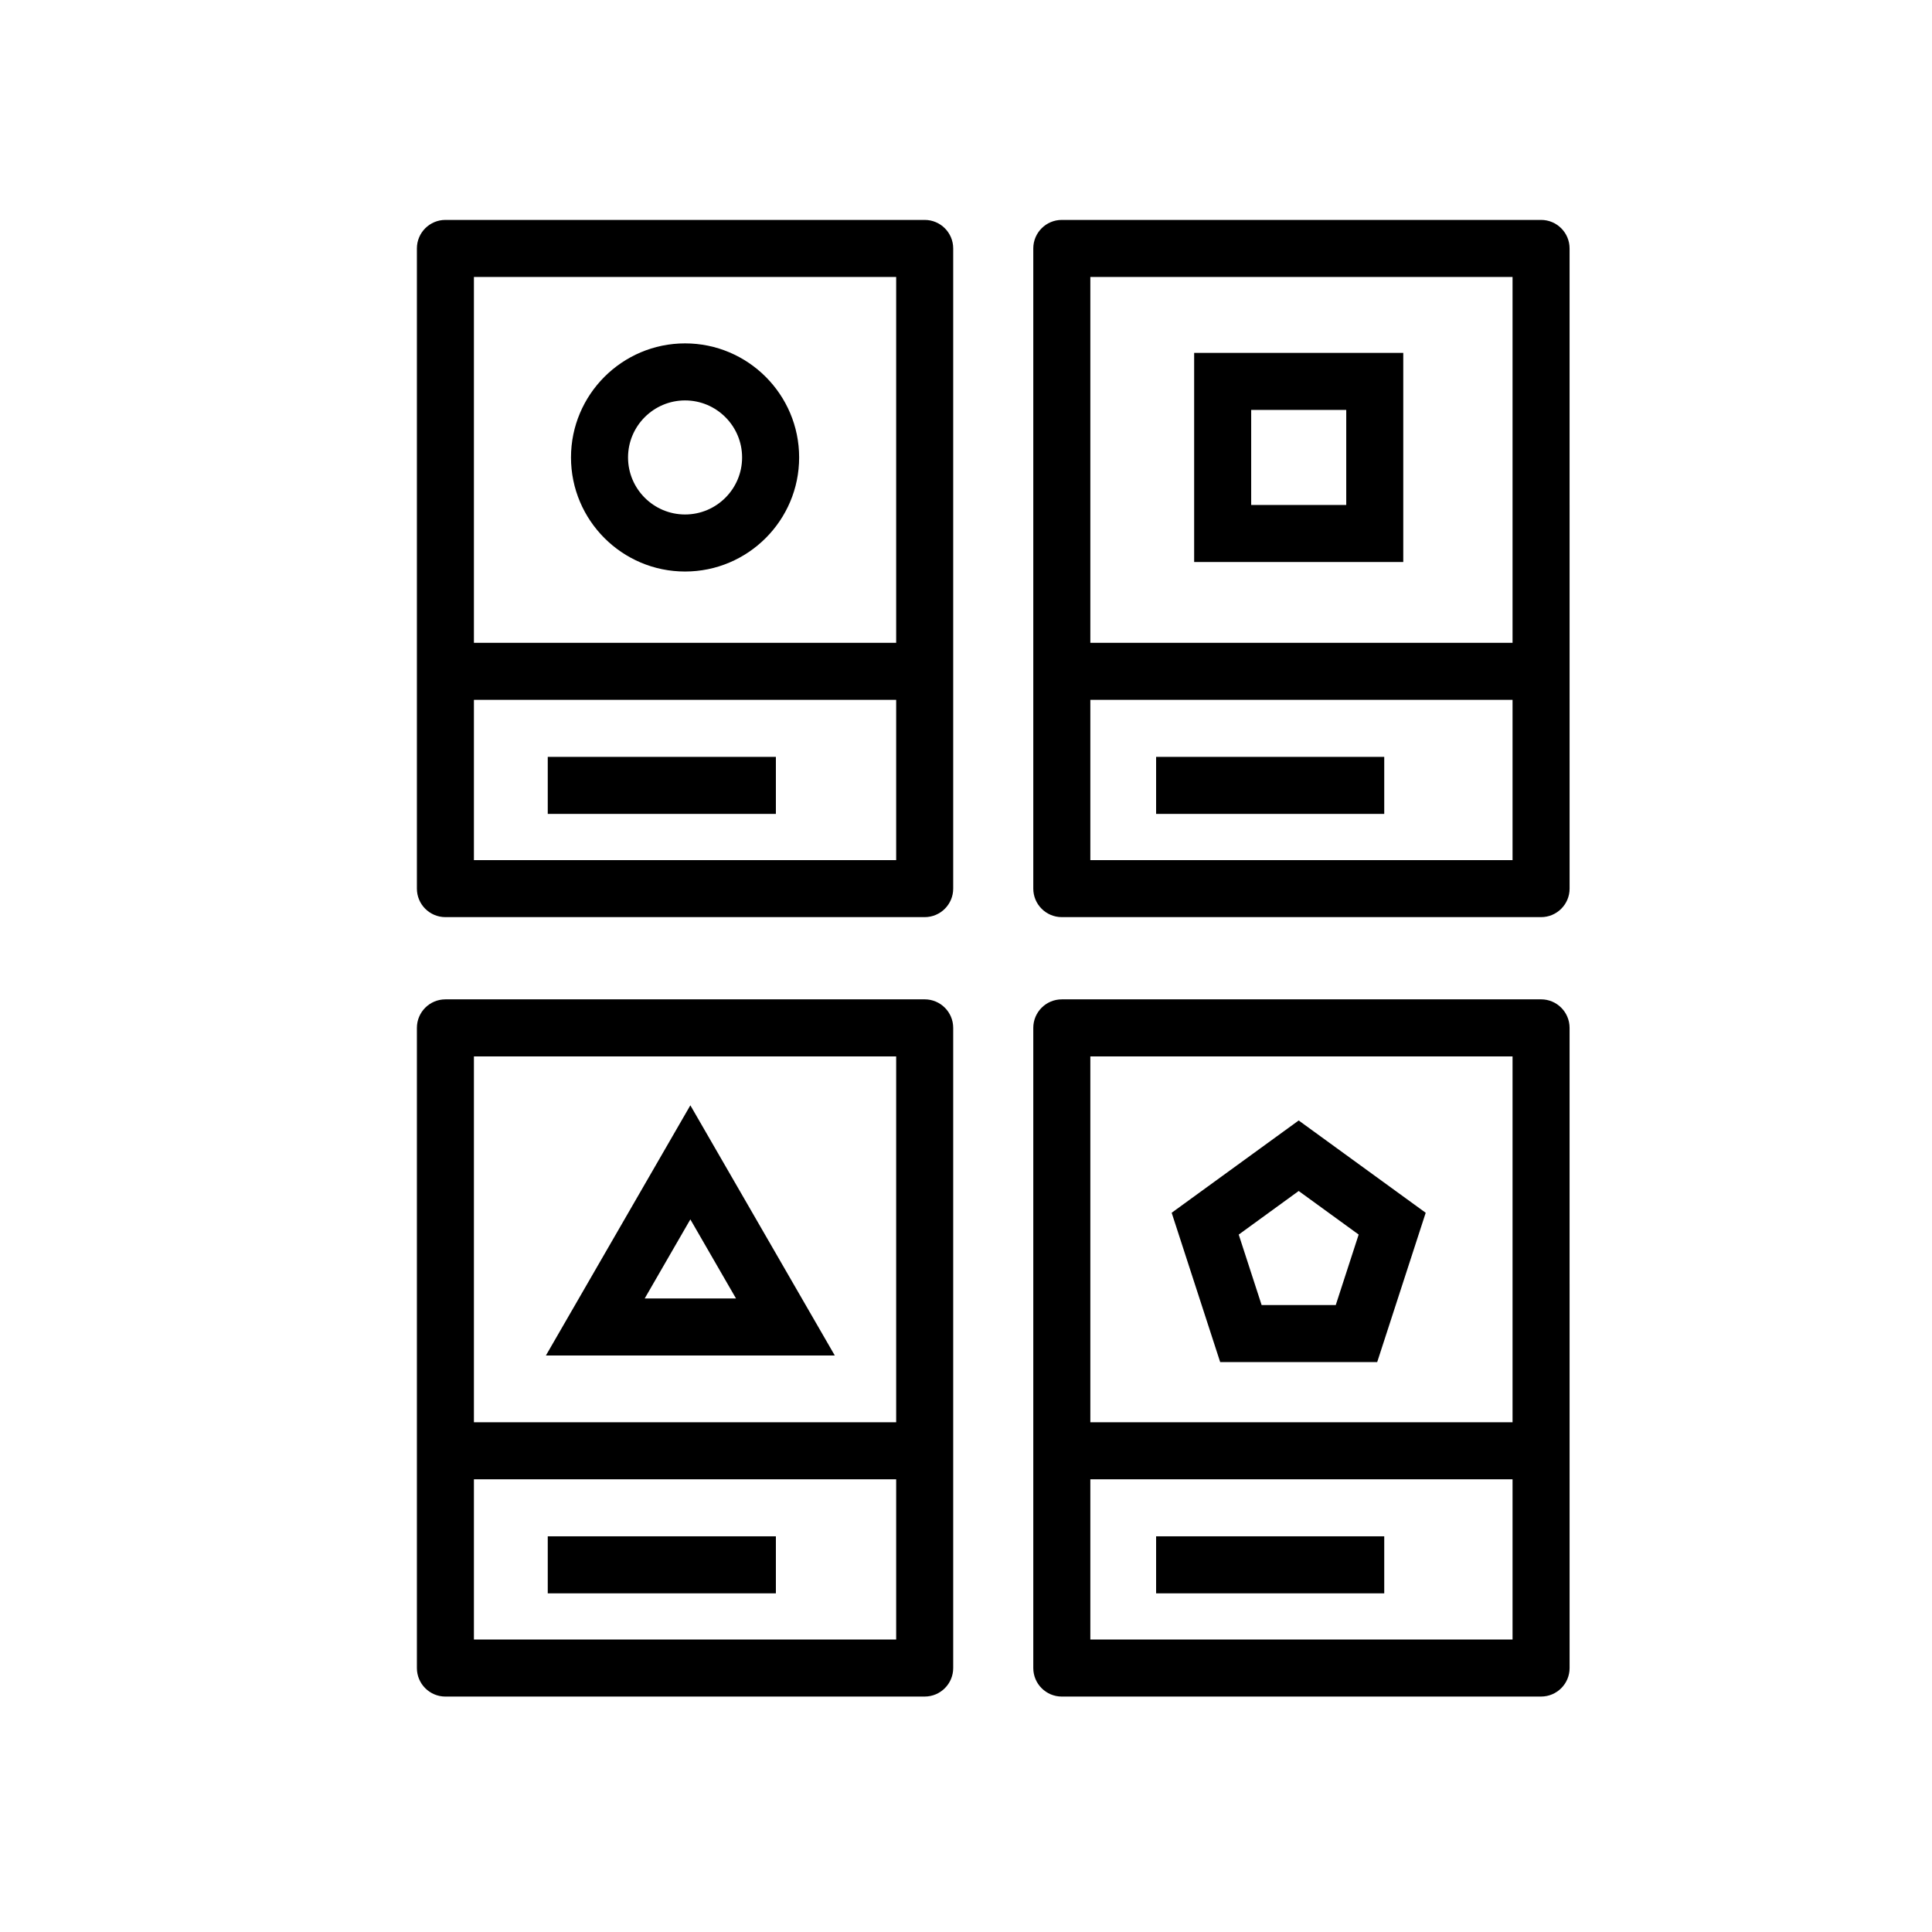
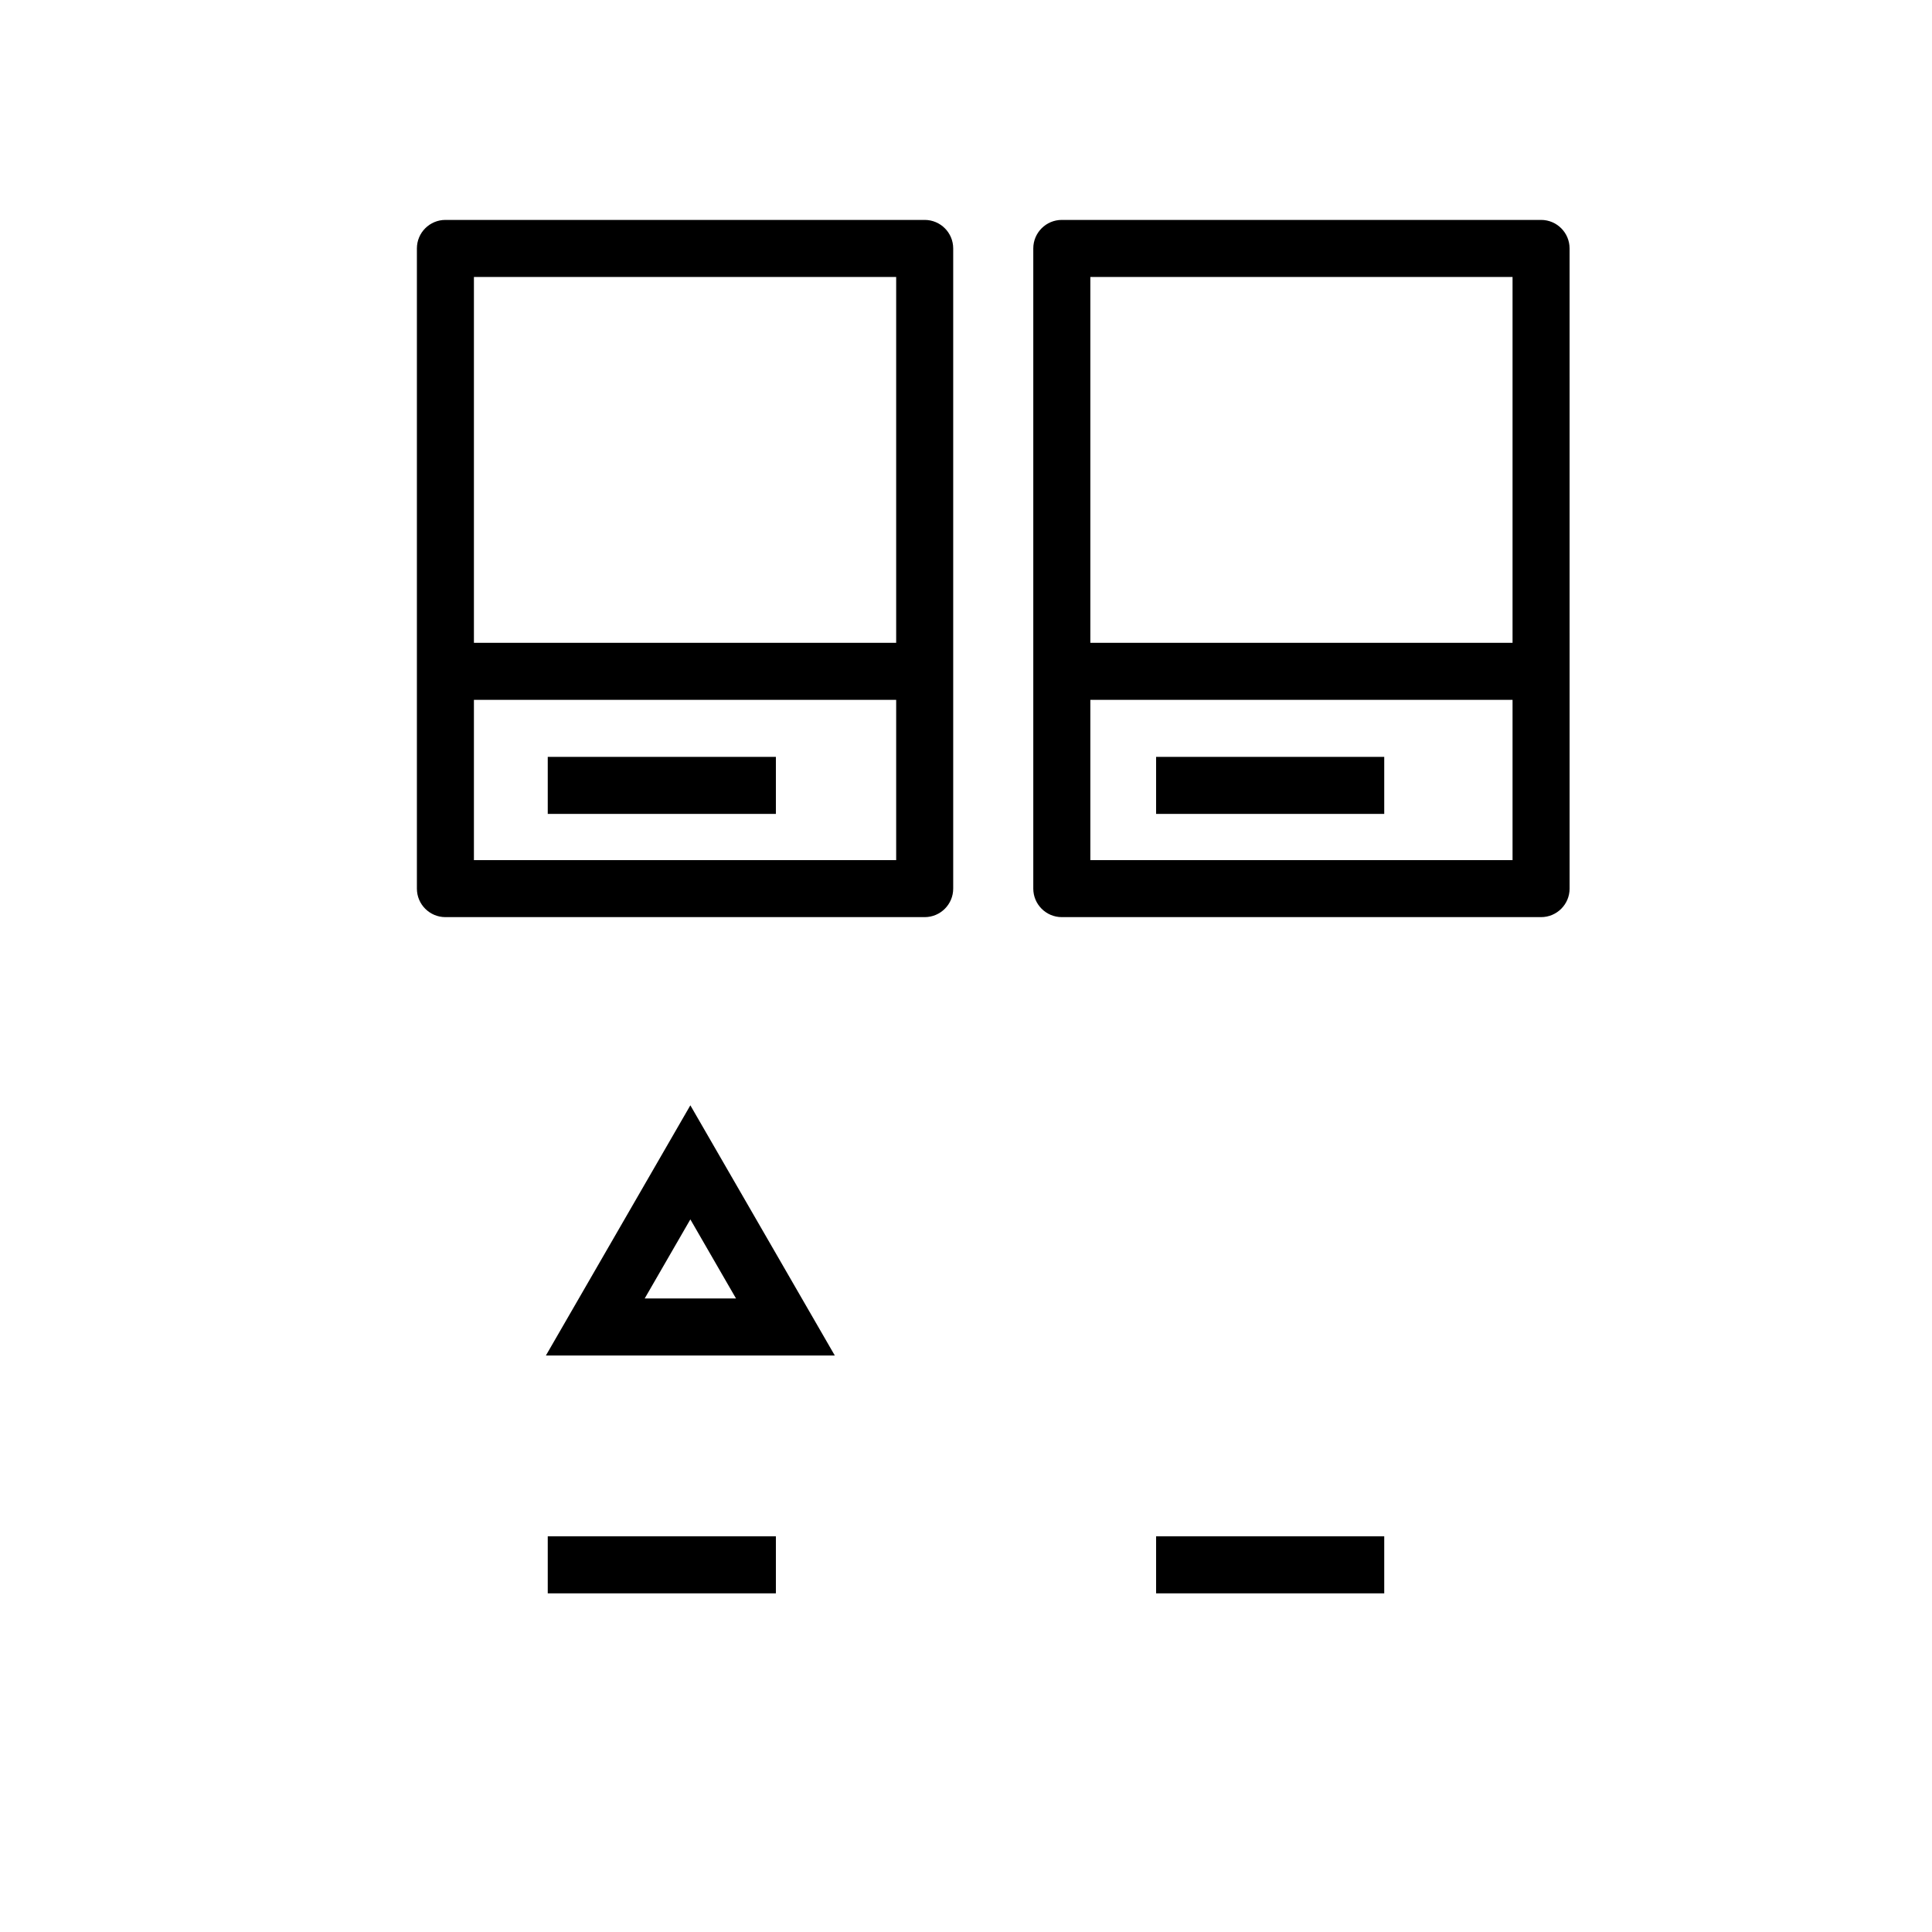
<svg xmlns="http://www.w3.org/2000/svg" fill="#000000" width="800px" height="800px" version="1.1" viewBox="144 144 512 512">
  <g>
    <path d="m389.05 202.28h-127.01c-4.176 0-7.559 3.387-7.559 7.559v169.65c0 4.172 3.383 7.559 7.559 7.559h127.01c4.176 0 7.559-3.387 7.559-7.559v-169.65c0-4.172-3.383-7.559-7.559-7.559zm-7.555 15.117v96.953h-111.9v-96.953zm-111.9 154.54v-42.469h111.9v42.469z" />
    <path d="m289.16 344.58h60.457v15.113h-60.457z" />
    <path d="m552.4 202.28h-127.01c-4.176 0-7.559 3.387-7.559 7.559v169.65c0 4.172 3.383 7.559 7.559 7.559h127.01c4.176 0 7.559-3.387 7.559-7.559l-0.004-169.65c0-4.172-3.383-7.559-7.555-7.559zm-7.559 15.117v96.953h-111.89v-96.953zm-111.89 154.54v-42.469h111.89v42.469z" />
    <path d="m450.38 344.58h60.457v15.113h-60.457z" />
-     <path d="m389.05 408.84h-127.01c-4.176 0-7.559 3.387-7.559 7.559v169.65c0 4.172 3.383 7.559 7.559 7.559l127.01-0.004c4.176 0 7.559-3.387 7.559-7.559v-169.65c0-4.172-3.383-7.559-7.559-7.559zm-7.555 15.117v96.953h-111.9v-96.953zm-111.9 154.54v-42.469h111.9v42.469z" />
    <path d="m289.16 551.14h60.457v15.113h-60.457z" />
-     <path d="m552.4 408.84h-127.01c-4.176 0-7.559 3.387-7.559 7.559v169.65c0 4.172 3.383 7.559 7.559 7.559l127.01-0.004c4.176 0 7.559-3.387 7.559-7.559l-0.004-169.65c0-4.172-3.383-7.559-7.555-7.559zm-7.559 15.117v96.953h-111.89v-96.953zm-111.89 154.54v-42.469h111.89v42.469z" />
    <path d="m450.38 551.14h60.457v15.113h-60.457z" />
-     <path d="m325.55 295.46c16.668 0 30.23-13.559 30.23-30.23 0-16.668-13.559-30.23-30.23-30.23-16.668 0-30.23 13.559-30.23 30.23 0.004 16.672 13.562 30.23 30.23 30.23zm0-45.344c8.336 0 15.113 6.781 15.113 15.113 0 8.336-6.781 15.113-15.113 15.113-8.336 0-15.113-6.781-15.113-15.113 0-8.332 6.781-15.113 15.113-15.113z" />
-     <path d="m515.88 237.52h-55.418v55.418h55.418zm-15.113 40.305h-25.191v-25.191h25.191z" />
    <path d="m326.95 436.92-38.281 66.301h76.559zm0 30.23 12.102 20.961h-24.203z" />
-     <path d="m508.97 504.97 12.855-39.57-33.66-24.461-33.66 24.457 12.855 39.57zm-20.805-45.344 15.895 11.547-6.07 18.68-19.645 0.004-6.07-18.68z" />
  </g>
</svg>